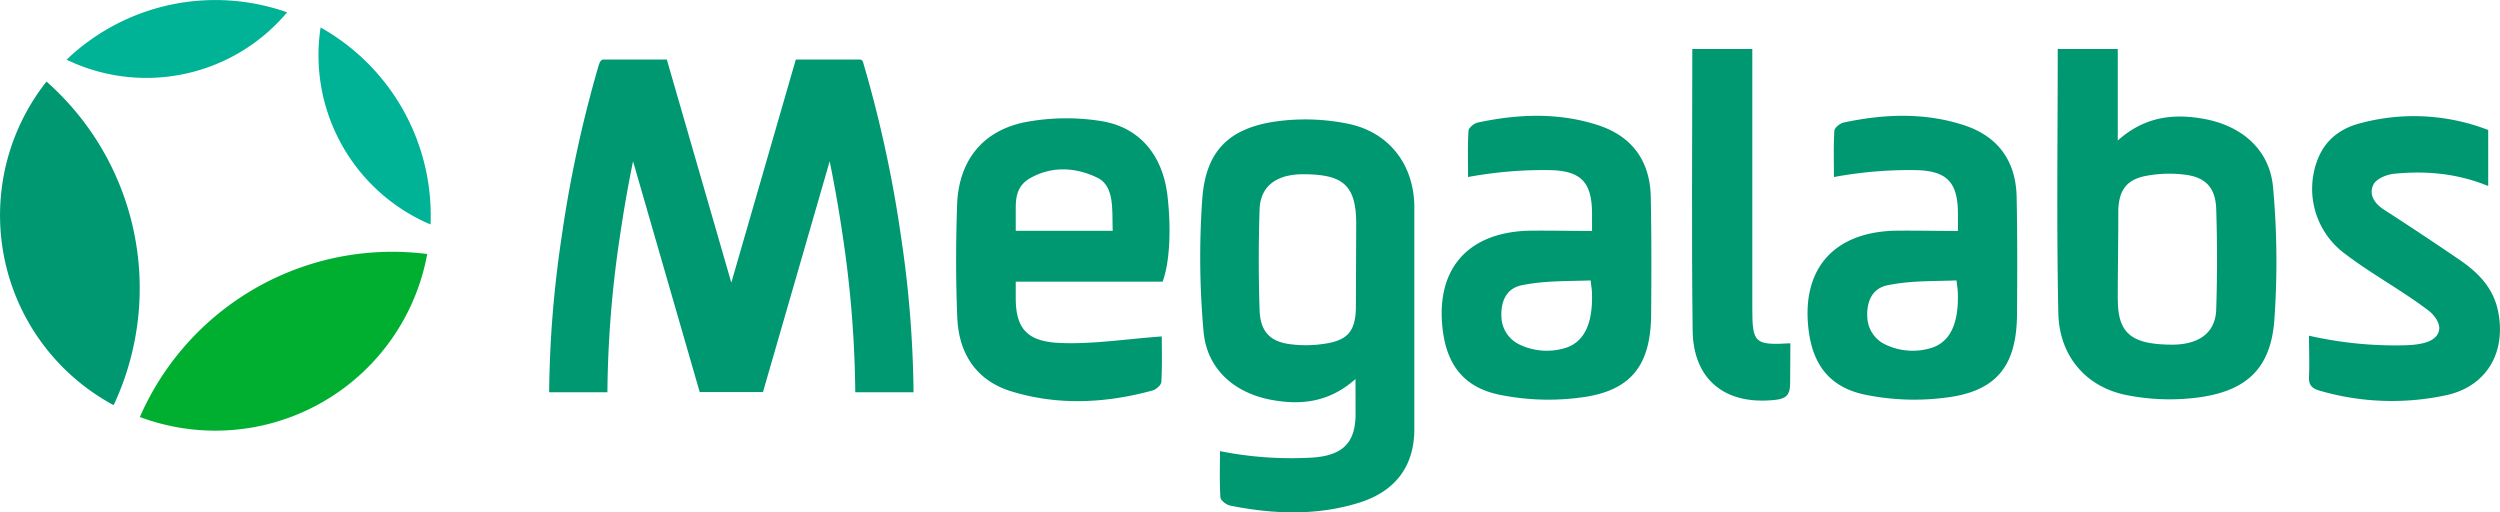
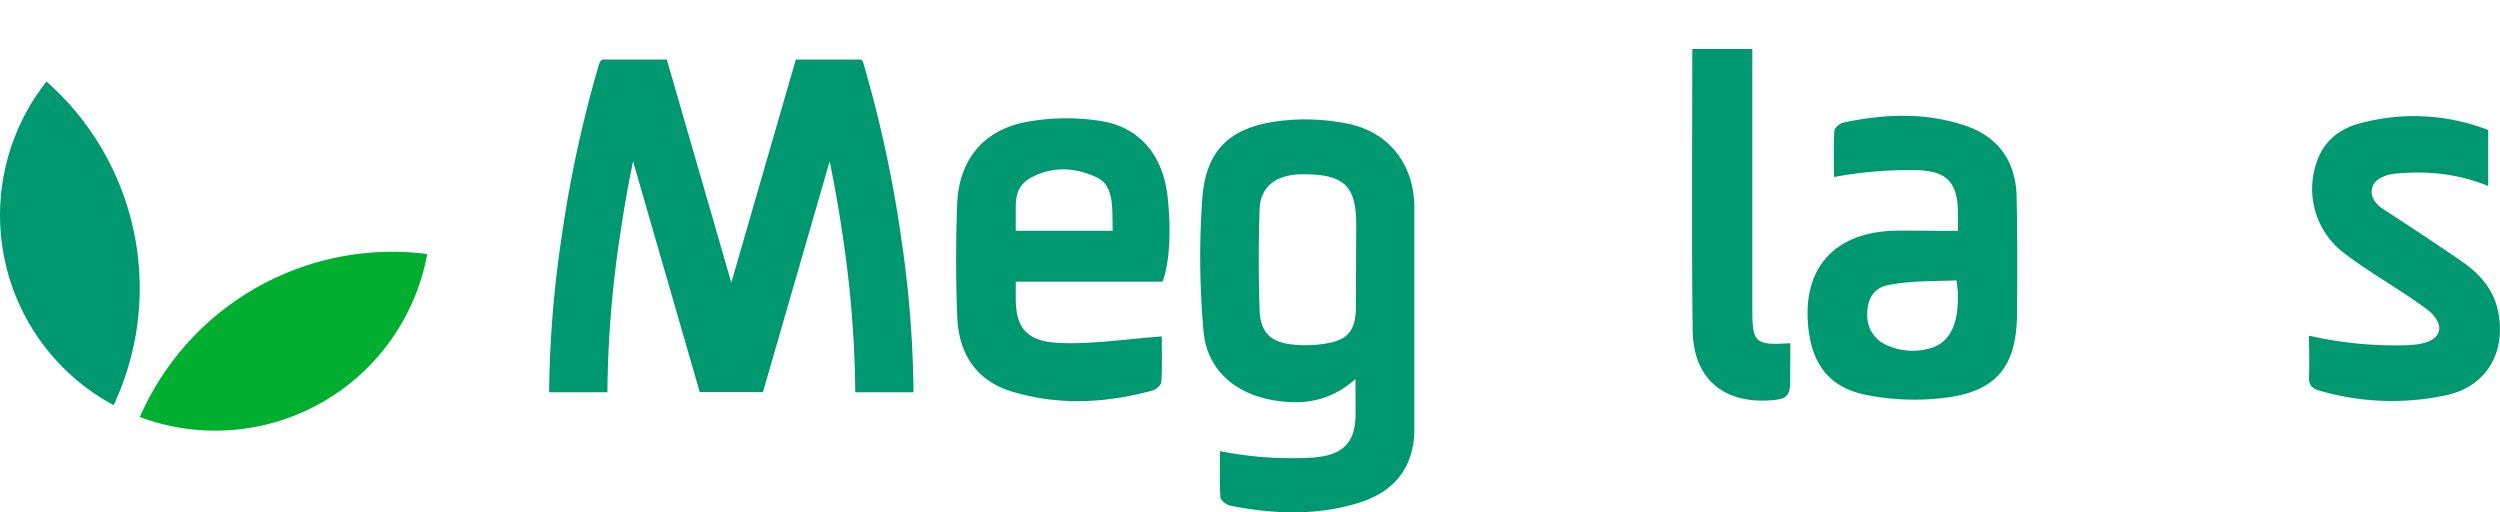
<svg xmlns="http://www.w3.org/2000/svg" viewBox="0 0 744.06 152.49">
  <defs>
    <style>.cls-1,.cls-2{fill:#009870;}.cls-2,.cls-4{fill-rule:evenodd;}.cls-3{fill:#00b296;}.cls-4{fill:#00af30;}</style>
  </defs>
  <g id="Layer_2" data-name="Layer 2">
    <g id="Layer_1-2" data-name="Layer 1">
      <path class="cls-1" d="M532.86,102.17l-.07,11.76c0,3.43-1,4.69-4.29,5.07-14.94,1.7-24.55-5.86-24.73-20.67-.34-27.92-.1-55.83-.1-83.75h17.86v5.3q0,35.92,0,71.84c0,10.44.67,11.06,11.32,10.45" />
      <path class="cls-1" d="M302.31,68.7h28.86c-.25-6.2.66-13.3-4.65-15.85C320,49.73,313,49.42,306.64,53c-3.73,2.11-4.33,5.31-4.33,8.87ZM346,83.84H302.31v4.85c0,8.64,3,12.9,12.85,13.37s20-1.17,30.61-1.93c0,3.86.15,8.68-.12,13.48,0,.94-1.54,2.31-2.6,2.6-13.93,3.8-28,4.54-41.92.31-10.59-3.21-15.77-11.27-16.22-22-.46-11.18-.44-22.4-.05-33.58.45-13.14,7.63-22.19,20.57-24.64a65.81,65.81,0,0,1,22.4-.25c11.57,1.88,18.28,10.38,19.65,22.31C348.64,68.52,348.09,78.43,346,83.84Z" />
-       <path class="cls-1" d="M473.41,83.46c-6.84.27-13.54,0-20.62,1.46-4.63,1-6.14,5-5.93,9.44a9.41,9.41,0,0,0,5.15,8.07,18.78,18.78,0,0,0,14.28,1c5.26-1.86,7.76-7.17,7.53-16,0-1.07-.21-2.13-.41-4m.42-14.72v-5c0-9.42-3.19-12.93-12.72-13.08a122.72,122.72,0,0,0-24.18,2.06c0-4.76-.15-9.29.13-13.79.06-.89,1.68-2.2,2.76-2.43,12-2.56,24.11-3.06,35.94.83,10,3.31,15.33,10.6,15.55,21.31.23,11.67.2,23.35.11,35-.12,15.18-6,22.79-20.95,24.7a72.77,72.77,0,0,1-24.4-.87c-9.93-2.11-15.18-8.36-16.59-18.58-2.52-18.28,6.93-29.61,25.34-30.19C460.94,68.58,467.08,68.74,473.83,68.74Z" />
      <path class="cls-1" d="M582.3,83.46c-6.84.27-13.54,0-20.62,1.46-4.63,1-6.14,5-5.93,9.44a9.41,9.41,0,0,0,5.15,8.07,18.8,18.8,0,0,0,14.29,1c5.25-1.86,7.75-7.17,7.52-16,0-1.07-.21-2.13-.41-4m.43-14.72v-5c0-9.42-3.2-12.93-12.73-13.08a122.72,122.72,0,0,0-24.18,2.06c0-4.76-.15-9.29.13-13.79.06-.89,1.68-2.2,2.77-2.43,12-2.56,24.1-3.06,35.93.83,10,3.31,15.33,10.6,15.55,21.31.23,11.67.2,23.35.11,35-.12,15.18-6,22.79-20.94,24.7a72.82,72.82,0,0,1-24.41-.87c-9.93-2.11-15.18-8.36-16.59-18.58-2.52-18.28,6.93-29.61,25.34-30.19C569.84,68.58,576,68.74,582.73,68.74Z" />
-       <path class="cls-1" d="M630.33,89.36c0,10.39,4.78,13.09,15.82,13.22,7.08.08,13.2-2.61,13.45-10.52q.48-14.88,0-29.77c-.19-6.29-3-9.42-9-10.26a37.28,37.28,0,0,0-11.69.28c-5.88,1.06-8.24,4.18-8.45,10.17,0,9-.16,17.93-.16,26.88m0-74.78V41.82c7.94-7.1,16.51-8.12,25.74-6.42,11.22,2.06,19.52,9.19,20.48,20.41a244.57,244.57,0,0,1,.37,39.59c-1.08,13.86-7.84,20.64-21.68,22.76a65.52,65.52,0,0,1-22.43-.6c-12-2.42-19.9-11.68-20.17-24.33-.55-26.21-.18-52.43-.18-78.65Z" />
      <path class="cls-1" d="M687.26,99.92a115.49,115.49,0,0,0,28.56,2.84c2.89-.11,9.12-.37,10.08-4.33.53-2.17-1.41-4.7-3.11-6-8-6.08-17-10.88-25-17A24,24,0,0,1,689.59,48c2.11-6,6.62-9.61,12.52-11.22a61.33,61.33,0,0,1,38.44,1.91V55.36c-9.29-3.81-18.63-4.58-28.06-3.64-2.19.22-5.22,1.49-6.08,3.18-1.47,2.89.18,5.61,3.1,7.49q11.31,7.29,22.43,14.88c5.57,3.8,10.14,8.35,11.56,15.42,2.44,12-3.27,22.14-15.12,24.86a76.75,76.75,0,0,1-37.86-1.24c-2.37-.65-3.42-1.62-3.31-4.18.19-4.24,0-8.49,0-12.21" />
      <path class="cls-1" d="M403.64,66.86c.05-11.92-4.05-14.91-15.52-15-7.07-.08-13,2.69-13.24,10.52q-.48,14.88,0,29.77c.18,6.29,2.9,9.43,8.85,10.26a36.38,36.38,0,0,0,11.5-.27c6.23-1.15,8.1-4.07,8.31-10.18Zm-.21,45.94c-7.74,6.9-16.09,7.87-25.08,6.2-11-2.06-19.2-9.19-20.15-20.41a247,247,0,0,1-.36-39.6c1.06-13.85,7.71-20.64,21.33-22.76a63.52,63.52,0,0,1,22.08.61c11.81,2.42,19.42,11.67,19.69,24.32l0,67.19c-.23,10.7-5.86,18-16.54,21.3-12.59,3.9-25.43,3.39-38.23.84-1.15-.23-2.88-1.55-2.94-2.44-.3-4.5-.13-9-.13-13.78a108.06,108.06,0,0,0,25.72,2c10-.25,14.63-3.66,14.63-13.07Z" />
      <path class="cls-2" d="M254.55,116.74h17.34a330.17,330.17,0,0,0-3.66-45.84,367.39,367.39,0,0,0-10.88-50.75c-.56-1.88-.53-2.44-1.59-2.44h-18.9l-19.2,66.41-19.2-66.41h-18.8c-1.06,0-1.38,1.42-1.68,2.44A367.39,367.39,0,0,0,167.1,70.9a328.64,328.64,0,0,0-3.66,45.84h17.34a327.08,327.08,0,0,1,3.68-46.12q1.65-11.36,3.95-22.62l19.84,68.68h18.83L246.93,48q2.3,11.27,3.95,22.64a330.83,330.83,0,0,1,3.67,46.1" />
-       <path class="cls-3" d="M19.81,17.76A64.15,64.15,0,0,1,85.45,3.67,54.72,54.72,0,0,1,21,18.32l-1.19-.56" />
-       <path class="cls-3" d="M95.42,8.18a64.15,64.15,0,0,1,32.72,58.63l-1.21-.53A54.71,54.71,0,0,1,95.42,8.18" />
      <path class="cls-4" d="M127.16,75.57a64.12,64.12,0,0,1-85.54,48.54l.45-1a82,82,0,0,1,85.09-47.51" />
      <path class="cls-2" d="M33.84,120.59a64.14,64.14,0,0,1-20-96.31,82,82,0,0,1,20.45,95.29l-.48,1" />
    </g>
  </g>
</svg>